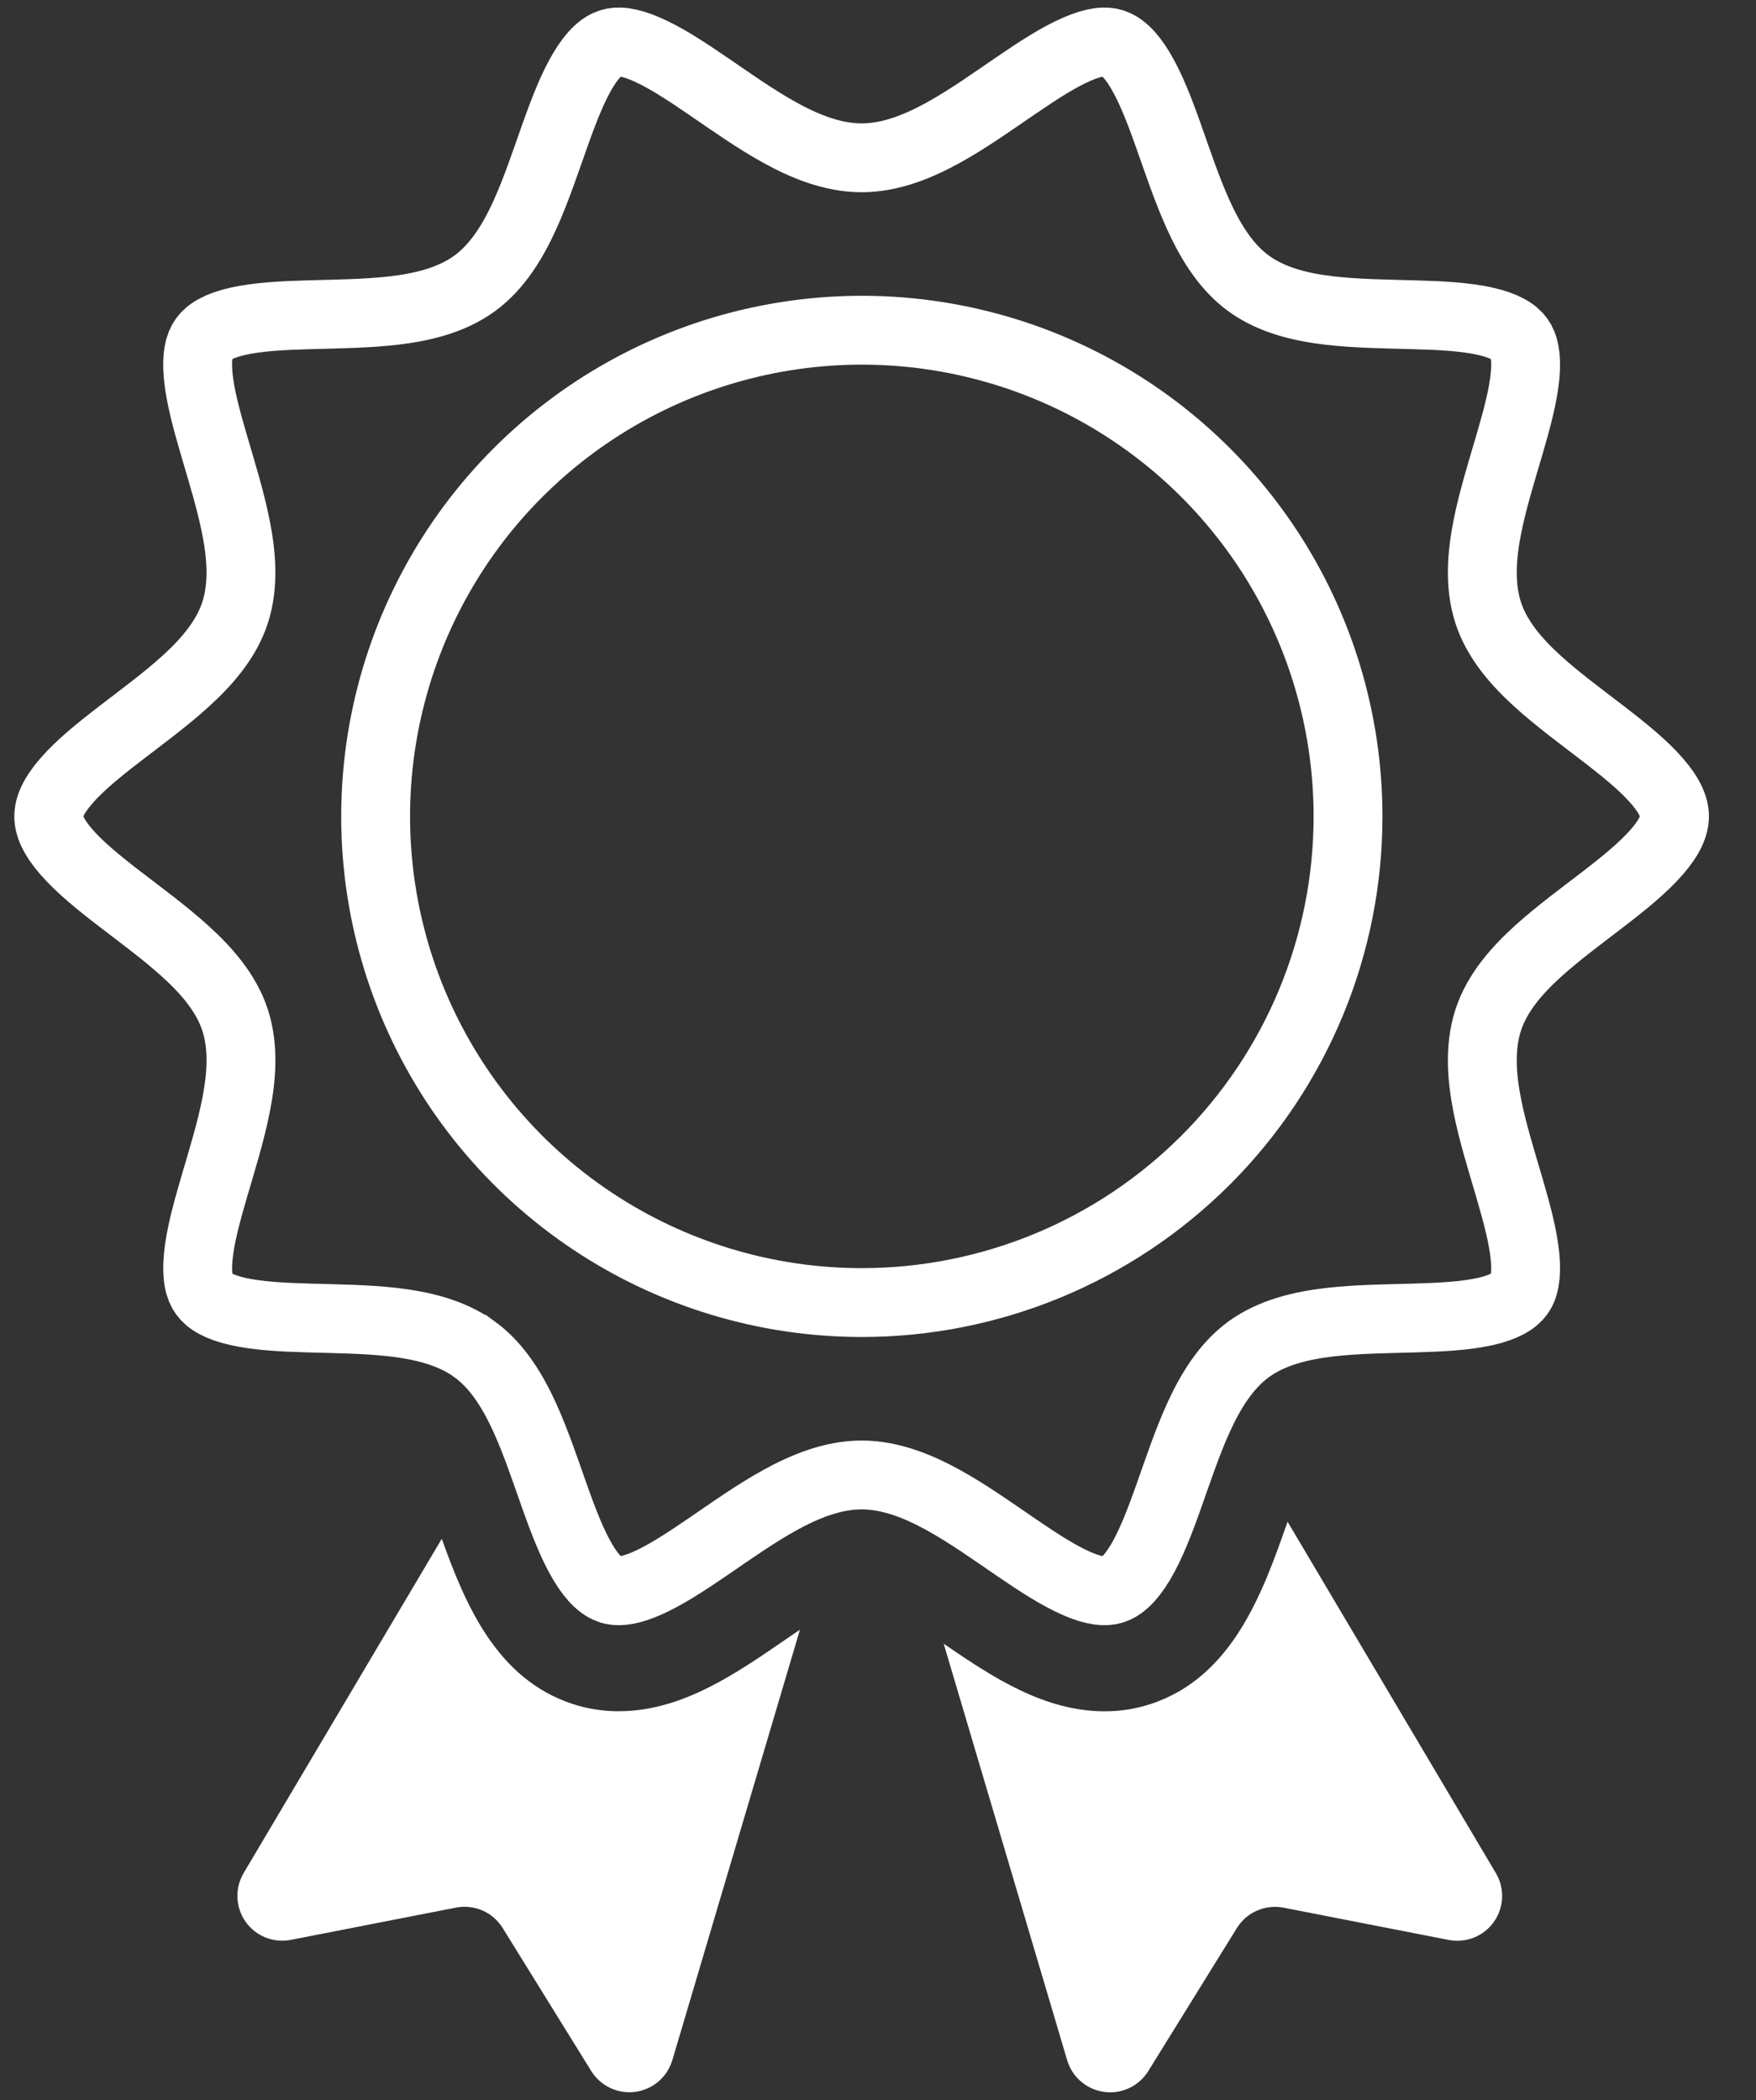
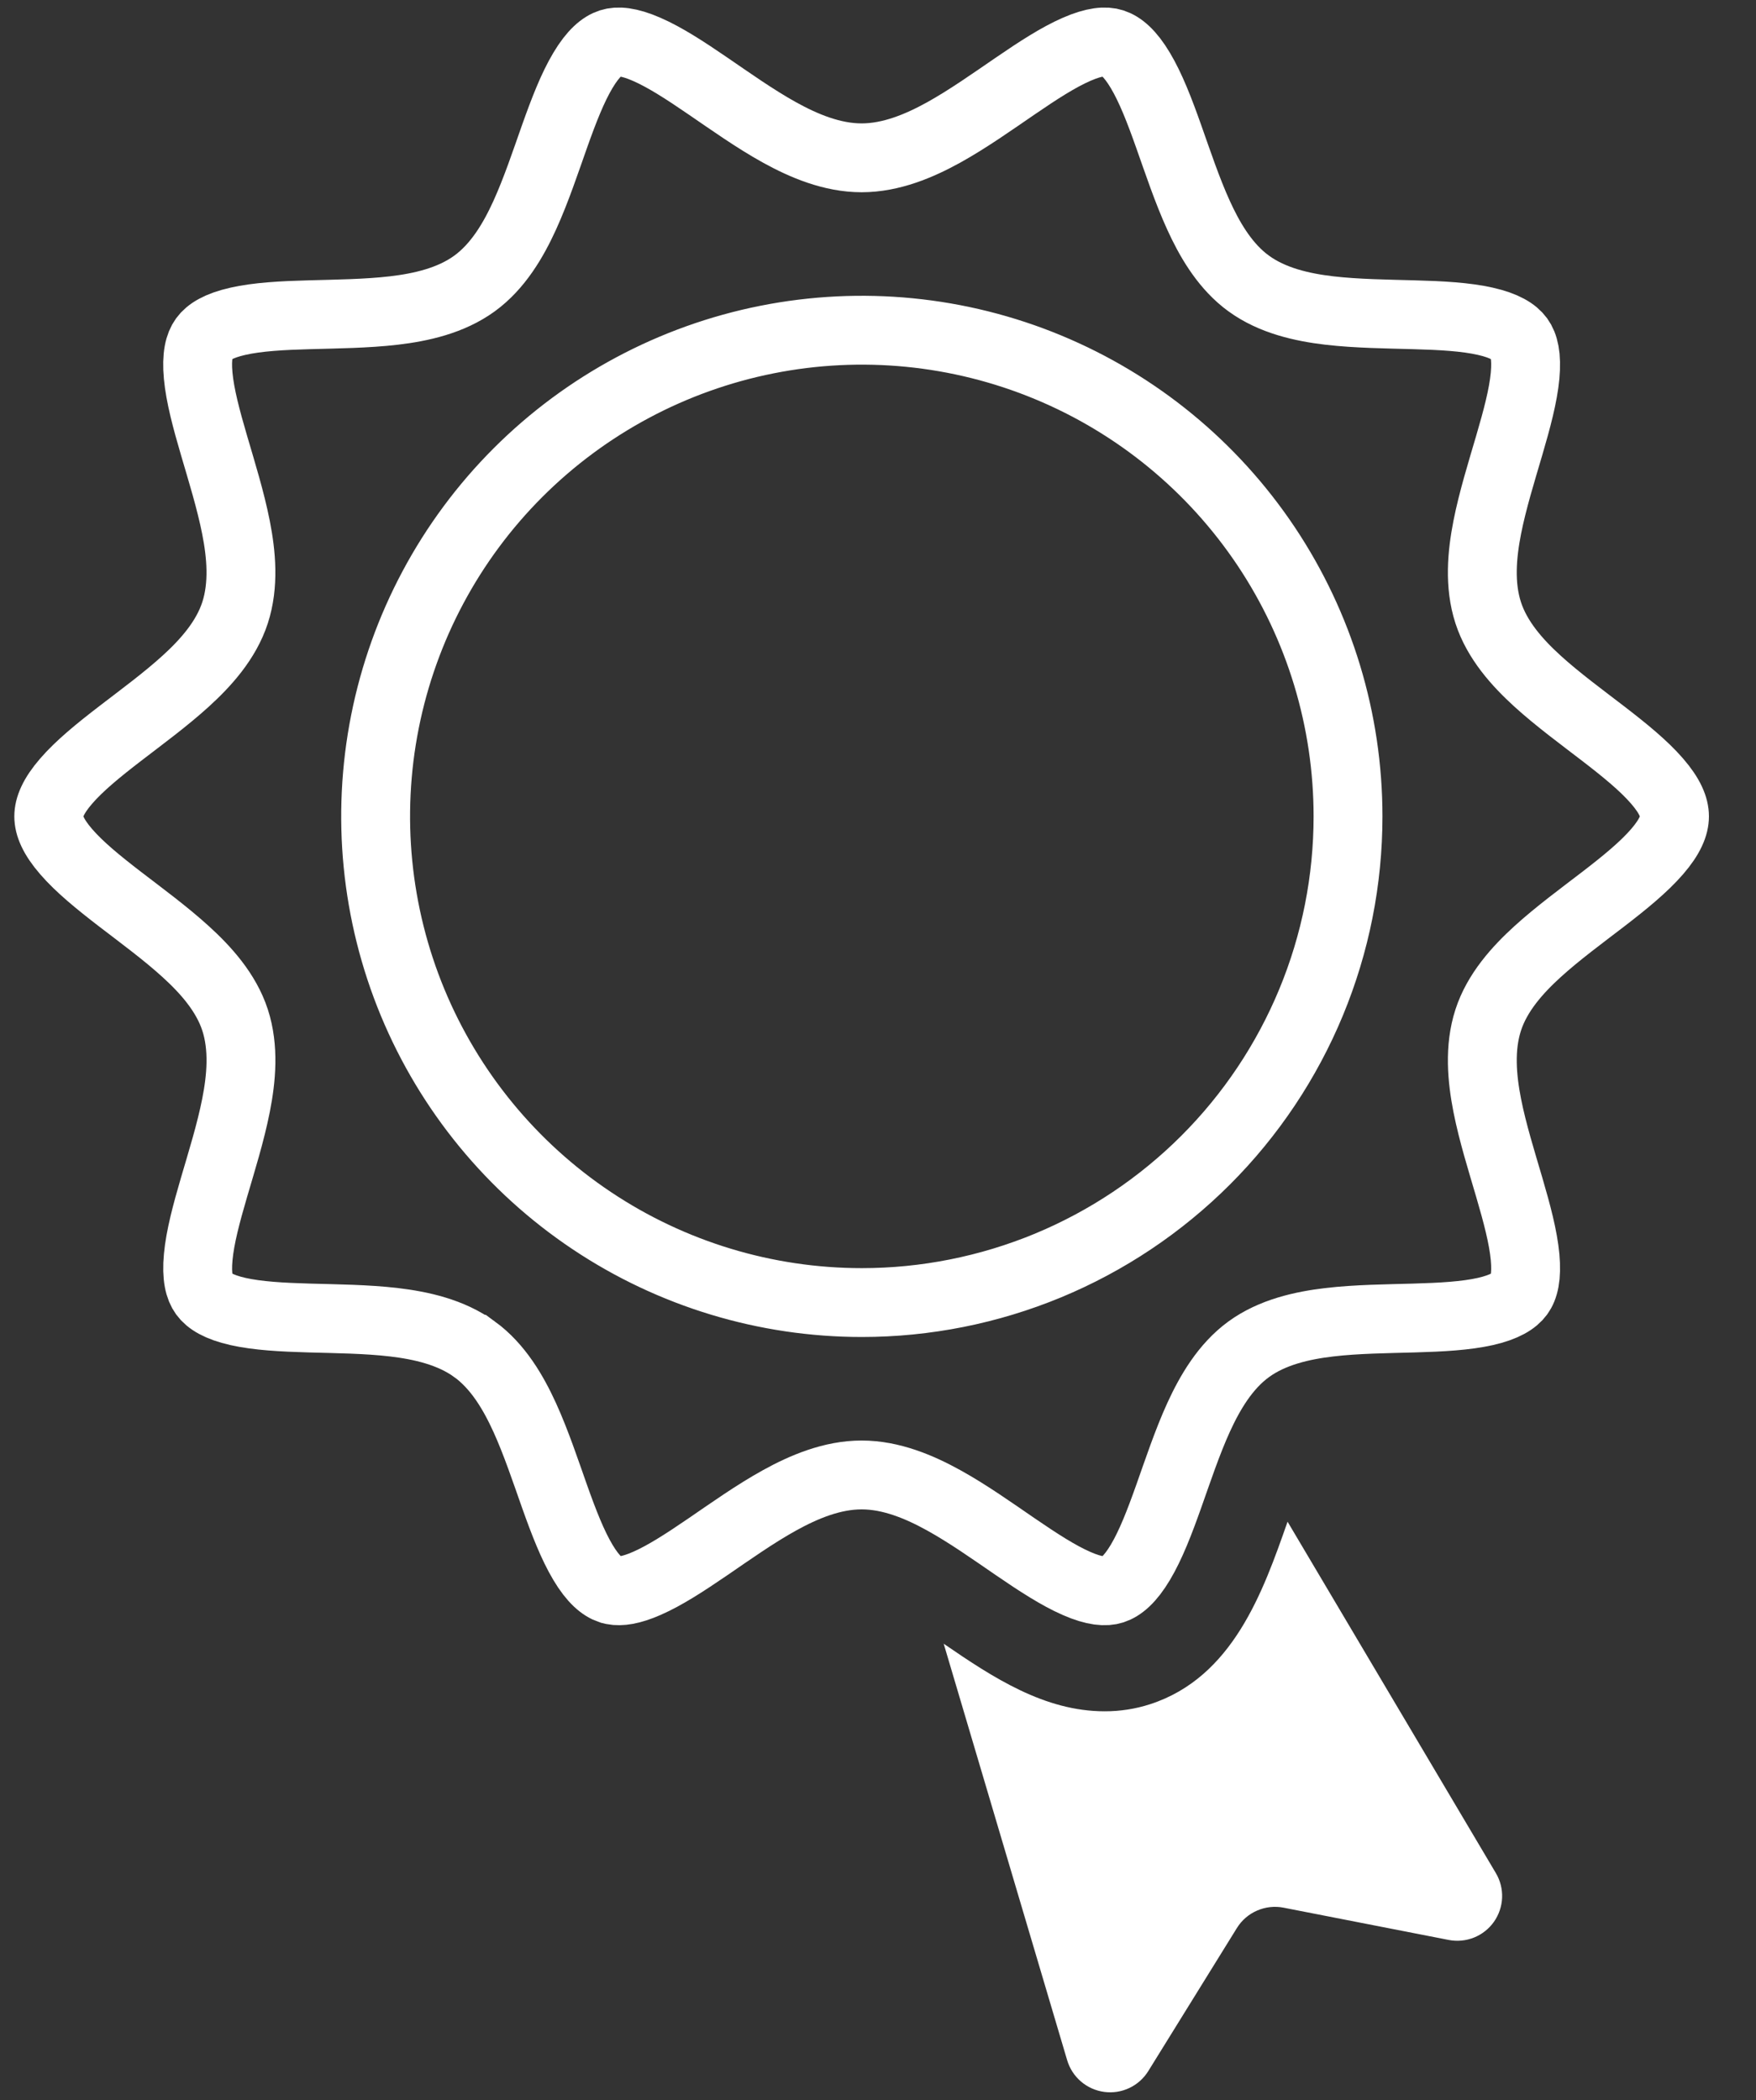
<svg xmlns="http://www.w3.org/2000/svg" width="51" height="61" viewBox="0 0 51 61" fill="none">
  <rect x="0" y="0" width="51" height="61" fill="#333333" stroke="none" />
  <g clip-path="url(#clip0_76_7133)">
    <path d="M37.395 44.199L37.388 44.219C36.685 46.224 35.809 48.719 33.403 49.5C32.977 49.638 32.531 49.707 32.083 49.706C30.337 49.706 28.845 48.73 27.408 47.743L30.994 59.841C31.066 60.082 31.205 60.297 31.396 60.46C31.587 60.623 31.821 60.728 32.07 60.761C32.319 60.795 32.572 60.755 32.799 60.648C33.026 60.541 33.217 60.37 33.35 60.156L35.923 56.002C36.062 55.777 36.266 55.6 36.508 55.495C36.751 55.389 37.02 55.359 37.279 55.41L42.075 56.347C42.321 56.395 42.576 56.371 42.809 56.278C43.043 56.184 43.244 56.025 43.389 55.82C43.533 55.615 43.616 55.372 43.626 55.121C43.636 54.87 43.573 54.622 43.445 54.406L37.395 44.199Z" fill="white" />
-     <path d="M17.965 49.704C17.517 49.705 17.072 49.636 16.645 49.498C14.425 48.777 13.512 46.602 12.831 44.695L7.077 54.403C6.948 54.619 6.886 54.868 6.896 55.119C6.906 55.37 6.988 55.613 7.133 55.818C7.277 56.023 7.479 56.182 7.712 56.276C7.945 56.369 8.2 56.393 8.447 56.345L13.242 55.408C13.502 55.357 13.77 55.387 14.013 55.492C14.255 55.598 14.459 55.775 14.599 56L17.171 60.154C17.304 60.367 17.495 60.538 17.722 60.646C17.949 60.753 18.202 60.792 18.451 60.759C18.7 60.726 18.934 60.621 19.125 60.458C19.316 60.294 19.455 60.079 19.527 59.839L23.233 47.336C23.09 47.433 22.952 47.527 22.831 47.61C21.335 48.64 19.788 49.704 17.965 49.704Z" fill="white" />
    <path d="M31.264 1.434C31.797 1.2 32.117 1.188 32.321 1.254C32.554 1.329 32.82 1.543 33.119 2.045C33.418 2.546 33.672 3.198 33.942 3.961C34.2 4.687 34.478 5.528 34.81 6.254C35.116 6.926 35.527 7.641 36.141 8.138L36.267 8.234C36.953 8.734 37.82 8.926 38.606 9.019C39.402 9.112 40.288 9.12 41.06 9.142C41.87 9.164 42.568 9.203 43.136 9.331C43.706 9.459 43.986 9.644 44.125 9.834C44.259 10.018 44.347 10.335 44.293 10.915C44.239 11.492 44.059 12.167 43.831 12.944C43.614 13.685 43.349 14.532 43.194 15.321C43.041 16.102 42.959 16.988 43.223 17.799C43.482 18.598 44.073 19.254 44.65 19.78C45.236 20.314 45.95 20.837 46.559 21.306C47.199 21.798 47.741 22.242 48.124 22.684C48.507 23.125 48.633 23.453 48.633 23.712C48.633 23.971 48.507 24.3 48.124 24.741C47.741 25.183 47.199 25.628 46.559 26.12C45.95 26.588 45.237 27.111 44.651 27.645C44.074 28.171 43.482 28.827 43.223 29.627C42.959 30.438 43.041 31.324 43.194 32.105C43.349 32.894 43.615 33.739 43.832 34.48C44.06 35.258 44.239 35.933 44.293 36.51C44.347 37.09 44.26 37.407 44.126 37.591C43.987 37.781 43.706 37.965 43.137 38.094C42.569 38.221 41.87 38.26 41.06 38.283C40.289 38.305 39.402 38.312 38.606 38.406C37.821 38.499 36.954 38.691 36.268 39.19C35.584 39.688 35.138 40.454 34.81 41.171C34.479 41.897 34.201 42.738 33.943 43.464C33.672 44.227 33.419 44.879 33.12 45.38C32.821 45.882 32.555 46.095 32.322 46.171C32.118 46.237 31.797 46.226 31.265 45.992C30.736 45.761 30.151 45.38 29.481 44.922C28.842 44.484 28.119 43.97 27.409 43.578C26.707 43.19 25.885 42.841 25.025 42.841C24.165 42.841 23.343 43.19 22.641 43.578C21.931 43.97 21.207 44.485 20.568 44.922C19.898 45.38 19.314 45.76 18.785 45.991C18.319 46.196 18.015 46.23 17.81 46.191L17.727 46.171C17.495 46.095 17.229 45.882 16.93 45.38C16.631 44.879 16.377 44.227 16.106 43.464C15.849 42.738 15.57 41.897 15.239 41.171C14.912 40.454 14.467 39.688 13.783 39.19H13.782C13.096 38.691 12.229 38.499 11.443 38.406C10.647 38.312 9.761 38.305 8.989 38.283C8.18 38.26 7.481 38.221 6.914 38.094C6.344 37.965 6.063 37.781 5.925 37.591C5.791 37.407 5.702 37.09 5.757 36.51C5.811 35.933 5.99 35.258 6.218 34.48C6.435 33.739 6.7 32.893 6.855 32.103C7.009 31.323 7.091 30.437 6.827 29.626C6.567 28.827 5.976 28.171 5.398 27.645C4.813 27.111 4.099 26.587 3.49 26.119C2.85 25.627 2.308 25.183 1.925 24.741C1.542 24.3 1.416 23.972 1.416 23.713C1.416 23.454 1.542 23.125 1.925 22.684C2.308 22.242 2.85 21.798 3.49 21.306C4.099 20.837 4.813 20.314 5.398 19.78C5.976 19.254 6.566 18.598 6.826 17.799C7.09 16.988 7.008 16.102 6.854 15.321C6.699 14.532 6.435 13.685 6.218 12.944C5.99 12.167 5.81 11.492 5.756 10.915C5.701 10.335 5.79 10.018 5.924 9.834C6.062 9.644 6.343 9.459 6.913 9.331C7.481 9.203 8.179 9.164 8.989 9.142C9.761 9.12 10.646 9.112 11.442 9.019C12.229 8.926 13.095 8.734 13.782 8.234C14.466 7.737 14.912 6.971 15.239 6.254C15.57 5.528 15.849 4.687 16.106 3.961C16.377 3.198 16.631 2.545 16.93 2.045C17.229 1.543 17.495 1.329 17.727 1.254C17.932 1.188 18.252 1.2 18.785 1.434C19.314 1.665 19.898 2.044 20.568 2.503C21.207 2.94 21.93 3.454 22.64 3.847C23.342 4.235 24.164 4.584 25.024 4.584C25.884 4.584 26.706 4.235 27.408 3.847C28.117 3.454 28.841 2.94 29.48 2.503C30.15 2.044 30.735 1.665 31.264 1.434ZM30.435 10.666C27.854 9.597 25.015 9.318 22.275 9.863C19.536 10.408 17.02 11.753 15.045 13.727C13.07 15.702 11.726 18.219 11.181 20.958C10.636 23.697 10.916 26.537 11.984 29.117C13.053 31.697 14.864 33.903 17.186 35.454C19.508 37.006 22.238 37.834 25.03 37.834C26.885 37.834 28.721 37.468 30.435 36.759C32.148 36.049 33.704 35.008 35.016 33.697C36.327 32.386 37.367 30.829 38.077 29.116C38.787 27.403 39.151 25.566 39.151 23.712C39.151 20.919 38.323 18.189 36.772 15.867C35.22 13.545 33.015 11.735 30.435 10.666Z" stroke="white" stroke-width="2" />
  </g>
  <defs>
    <clipPath id="clip0_76_7133">
      <rect width="50" height="61" fill="white" transform="translate(0.379)" />
    </clipPath>
  </defs>
</svg>